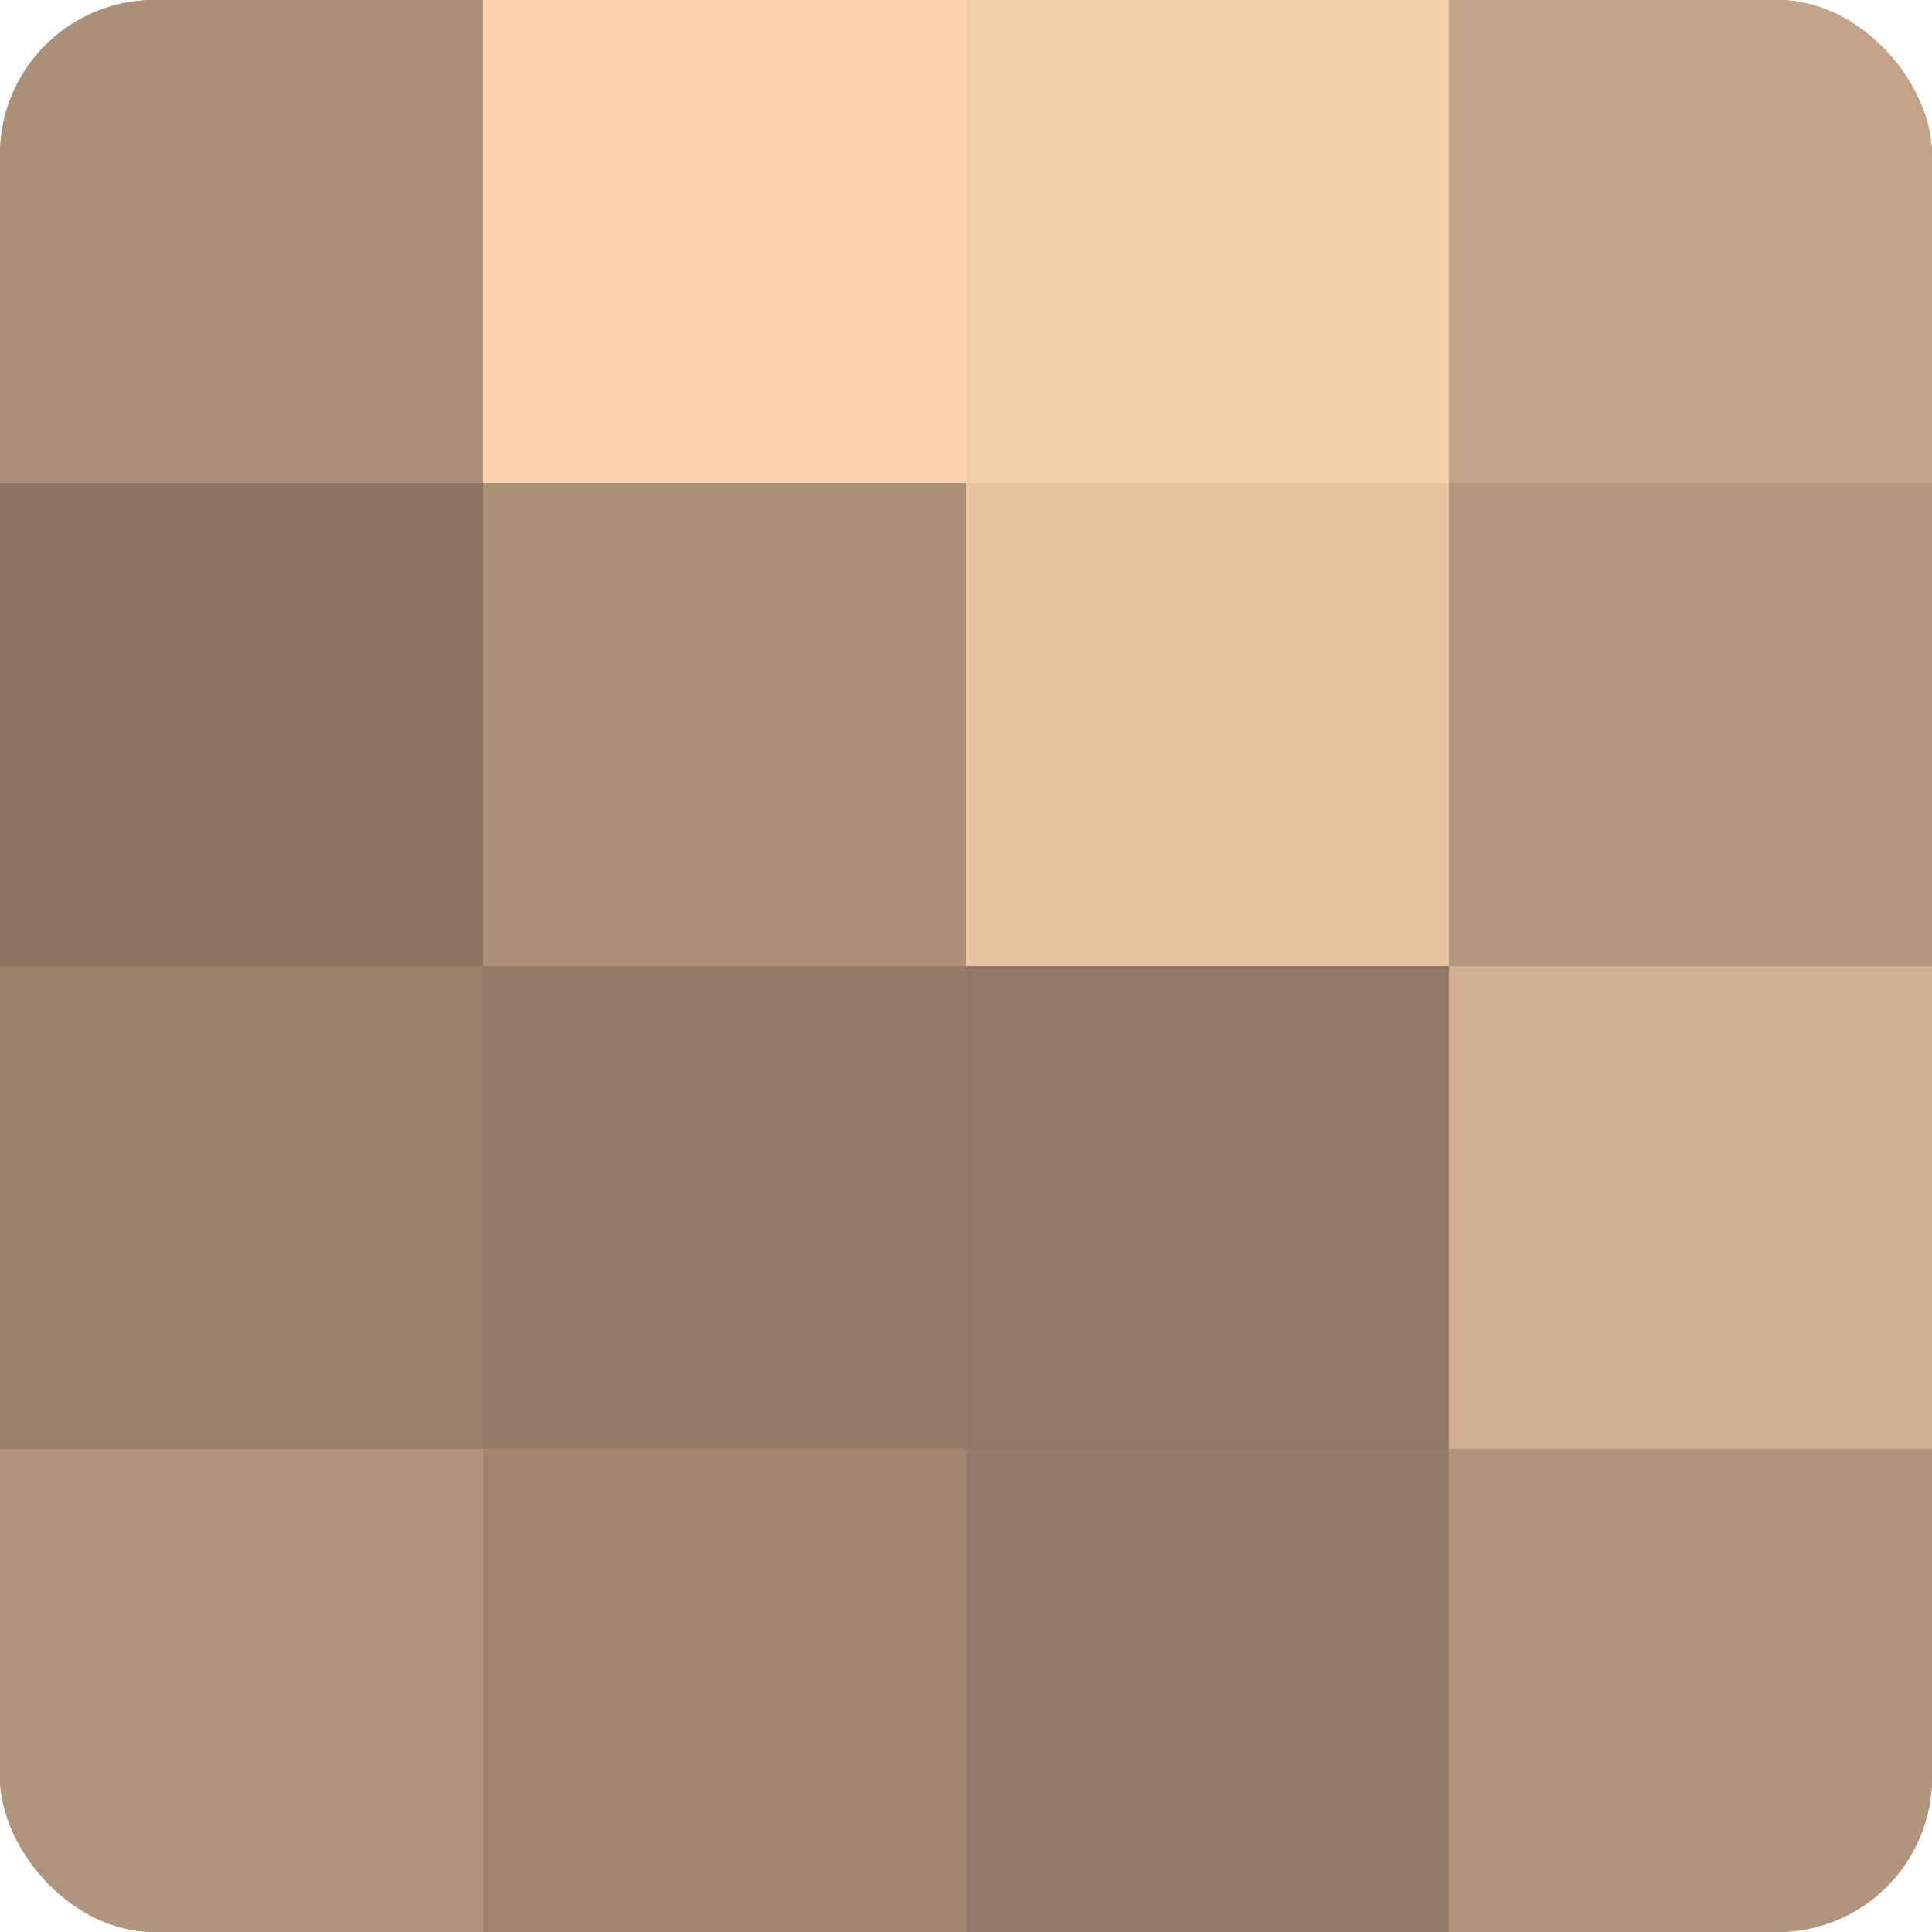
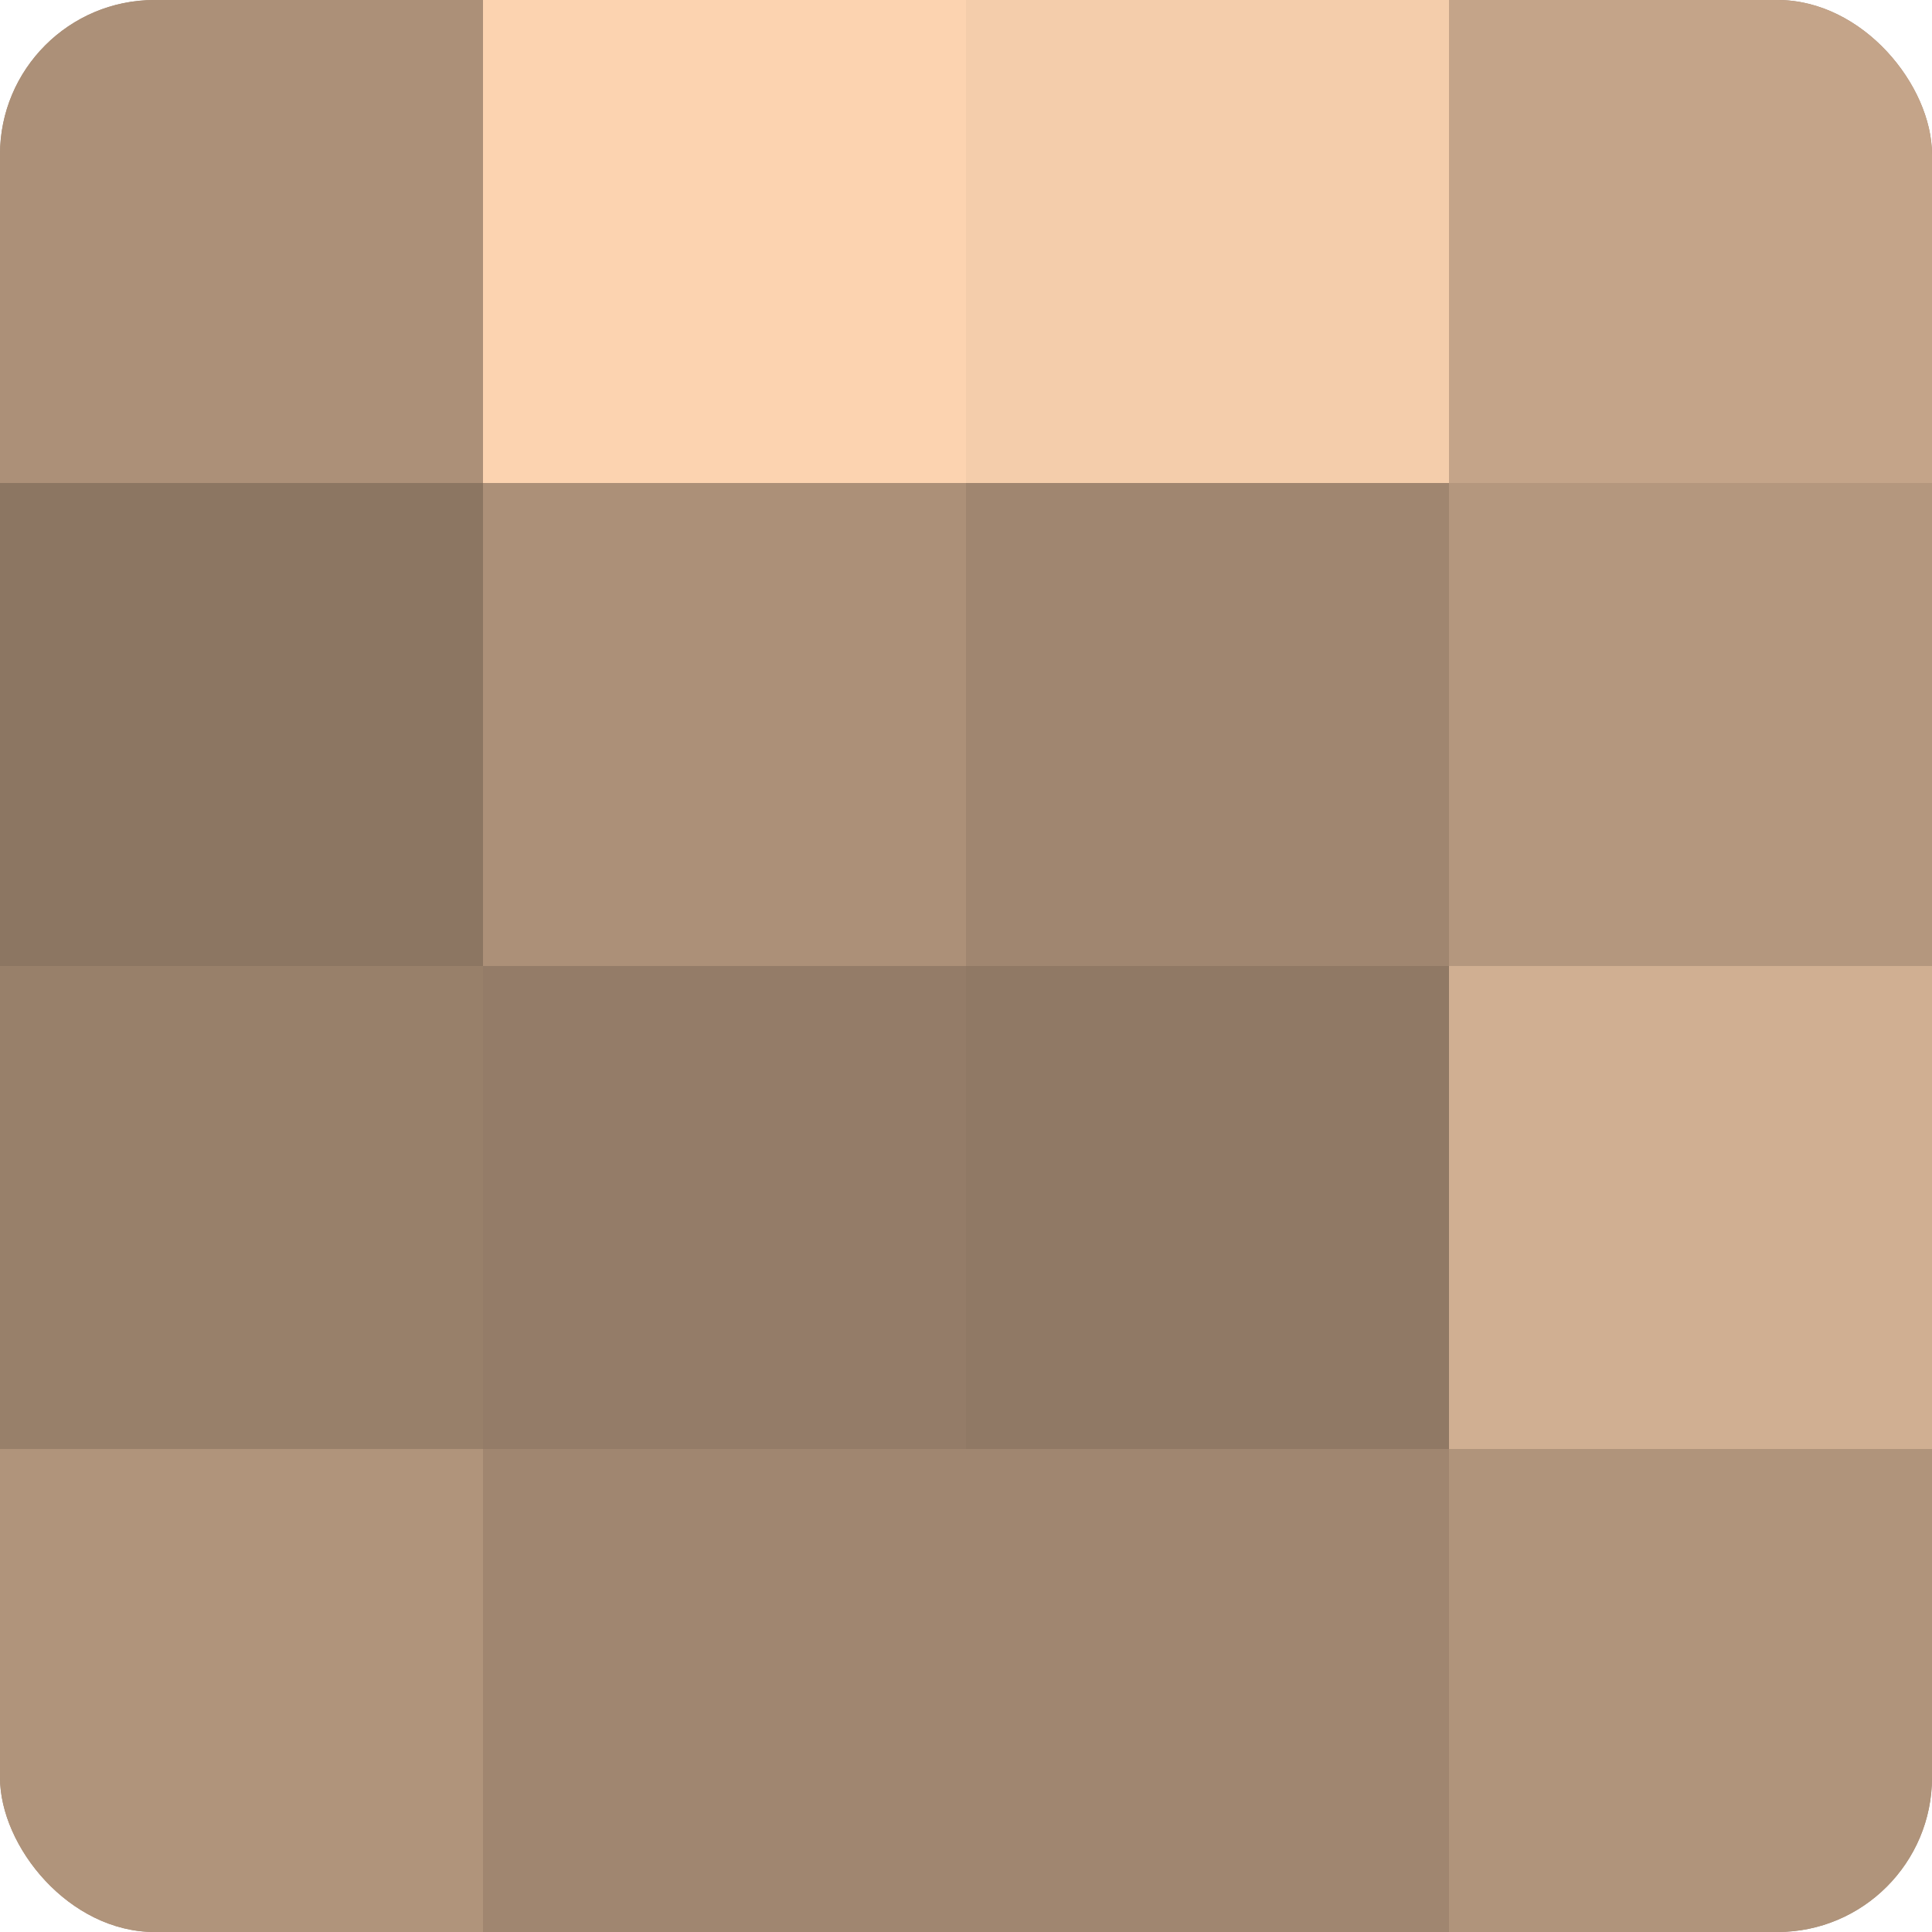
<svg xmlns="http://www.w3.org/2000/svg" width="60" height="60" viewBox="0 0 100 100" preserveAspectRatio="xMidYMid meet">
  <defs>
    <clipPath id="c" width="100" height="100">
      <rect width="100" height="100" rx="8" ry="8" />
    </clipPath>
  </defs>
  <g clip-path="url(#c)">
    <rect width="100" height="100" fill="#a08670" />
    <rect width="25" height="25" fill="#ac9078" />
    <rect y="25" width="25" height="25" fill="#8c7662" />
    <rect y="50" width="25" height="25" fill="#98806a" />
    <rect y="75" width="25" height="25" fill="#b0947b" />
    <rect x="25" width="25" height="25" fill="#fcd3b0" />
    <rect x="25" y="25" width="25" height="25" fill="#ac9078" />
    <rect x="25" y="50" width="25" height="25" fill="#947c68" />
    <rect x="25" y="75" width="25" height="25" fill="#a08670" />
    <rect x="50" width="25" height="25" fill="#f4cdab" />
-     <rect x="50" y="25" width="25" height="25" fill="#e8c3a2" />
    <rect x="50" y="50" width="25" height="25" fill="#907965" />
-     <rect x="50" y="75" width="25" height="25" fill="#947c68" />
    <rect x="75" width="25" height="25" fill="#c4a489" />
    <rect x="75" y="25" width="25" height="25" fill="#b4977e" />
    <rect x="75" y="50" width="25" height="25" fill="#d0af92" />
    <rect x="75" y="75" width="25" height="25" fill="#b0947b" />
  </g>
</svg>